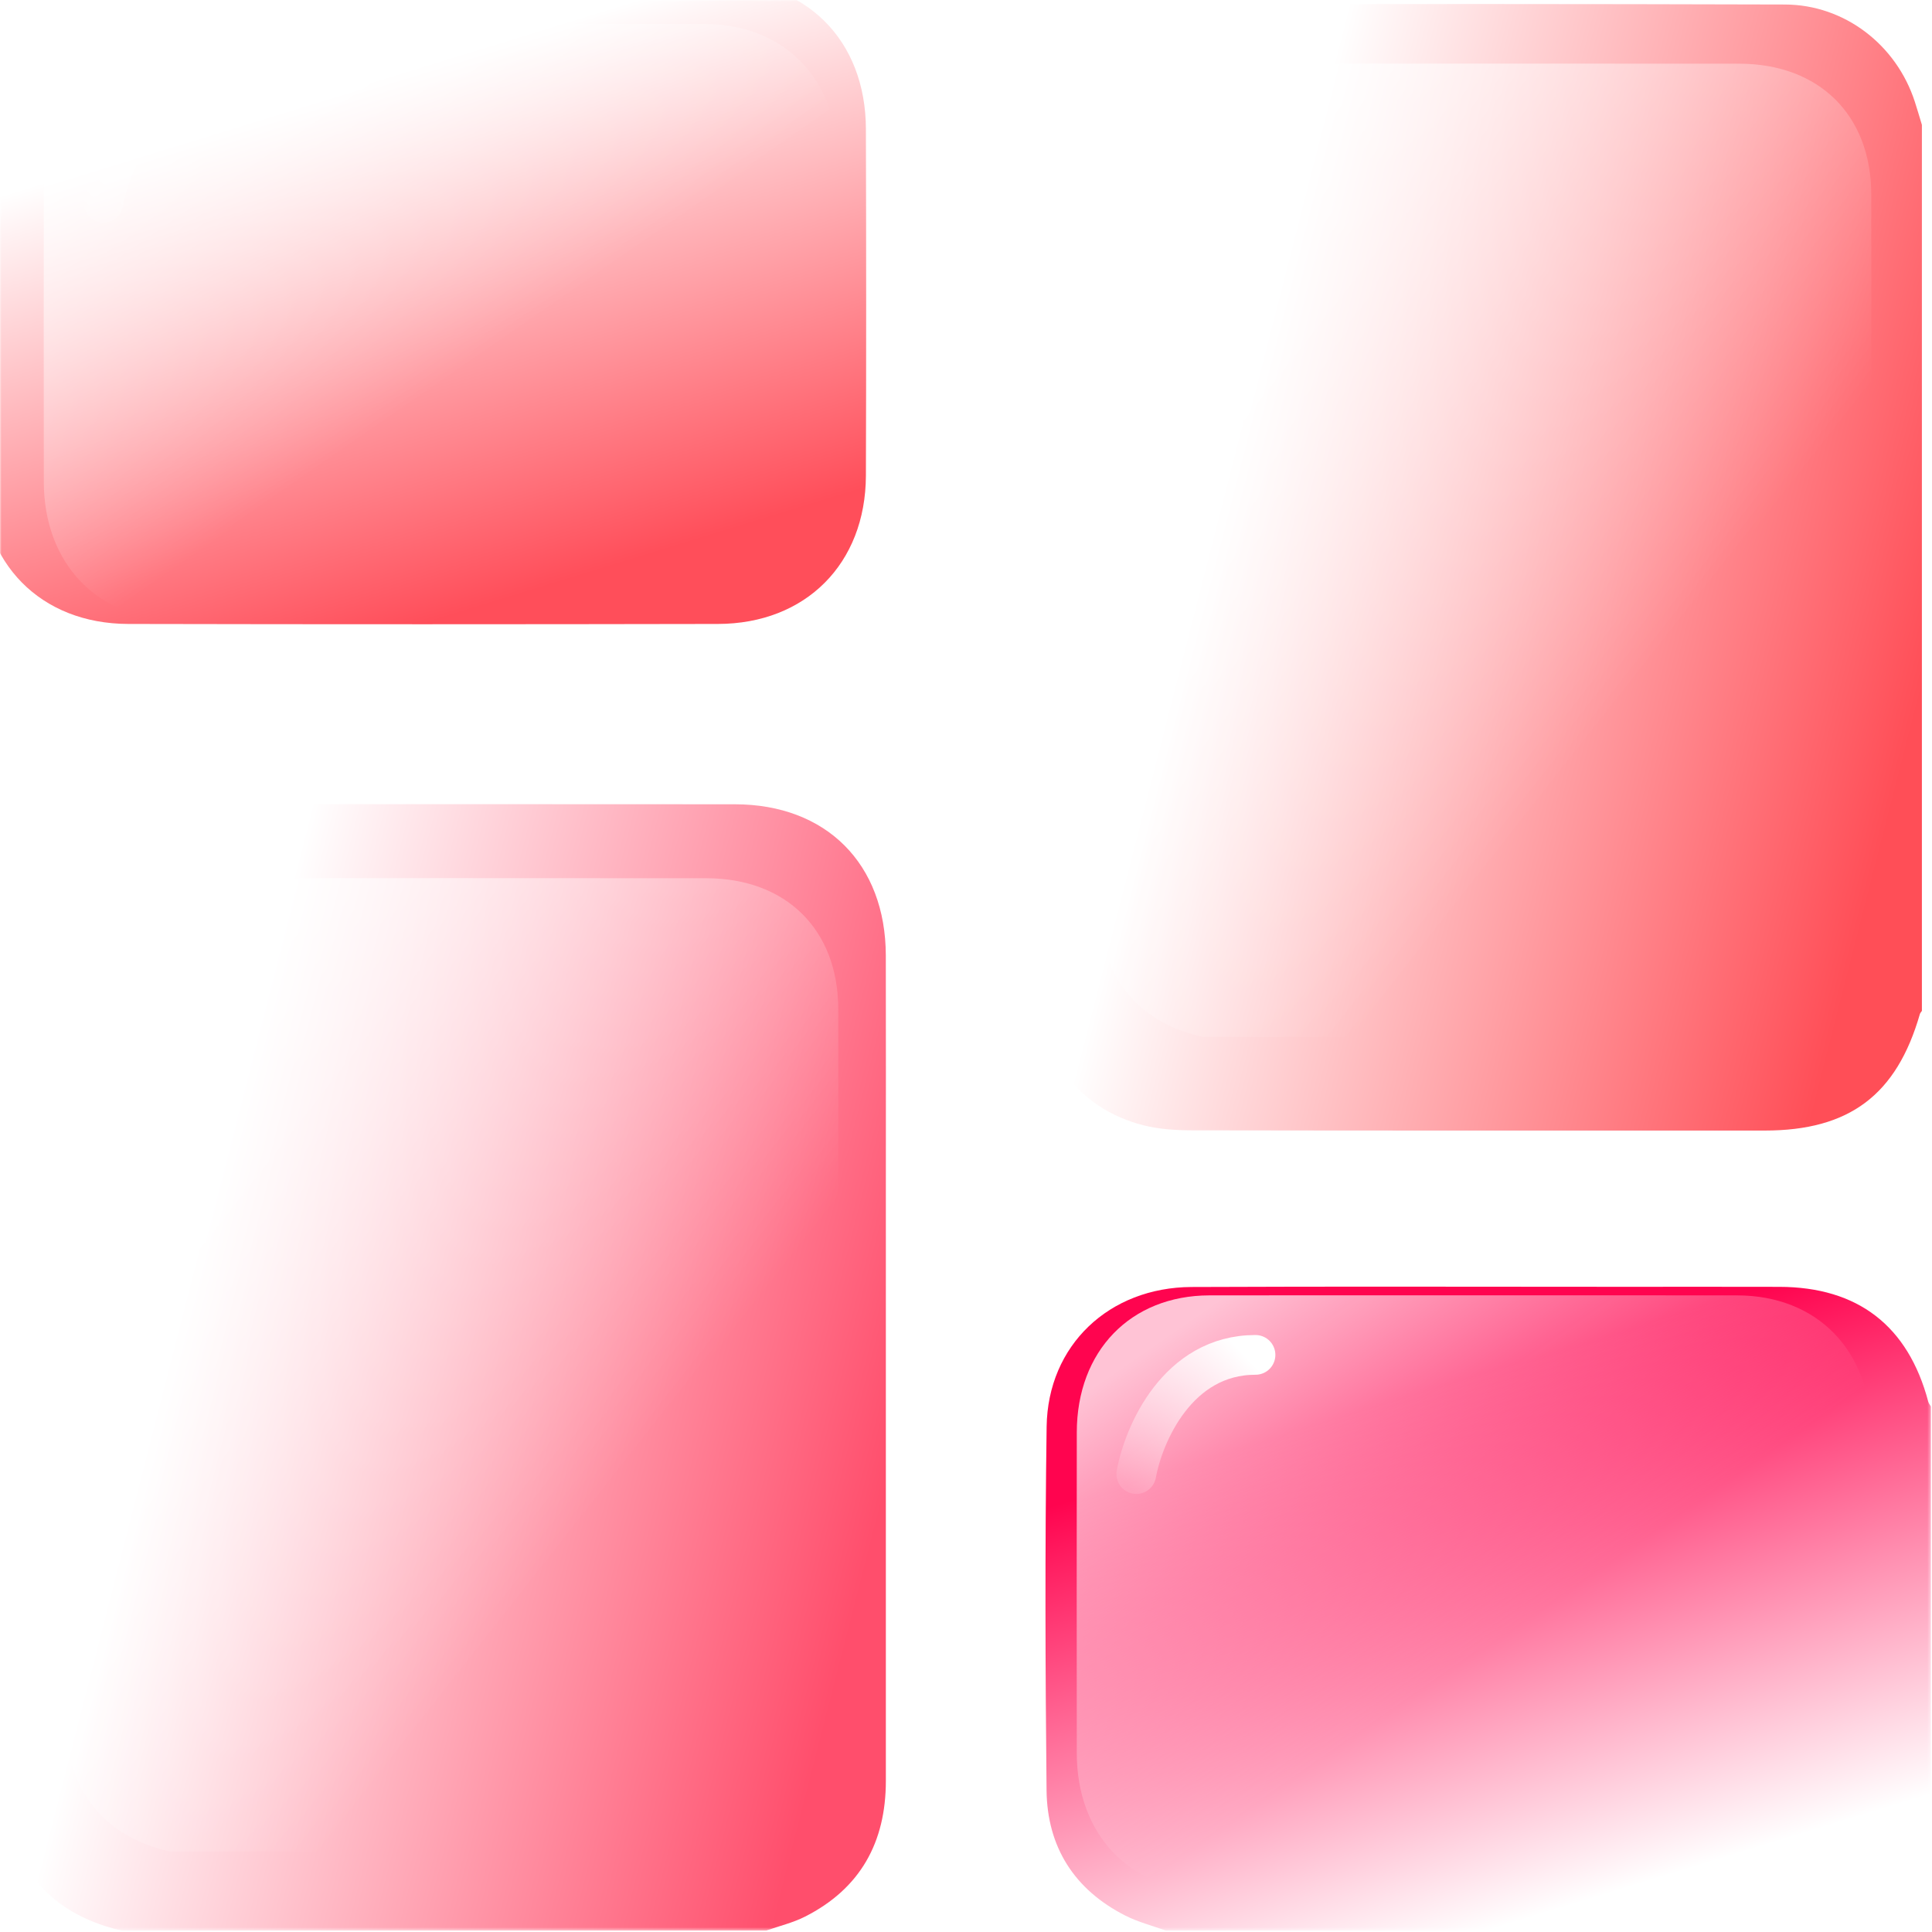
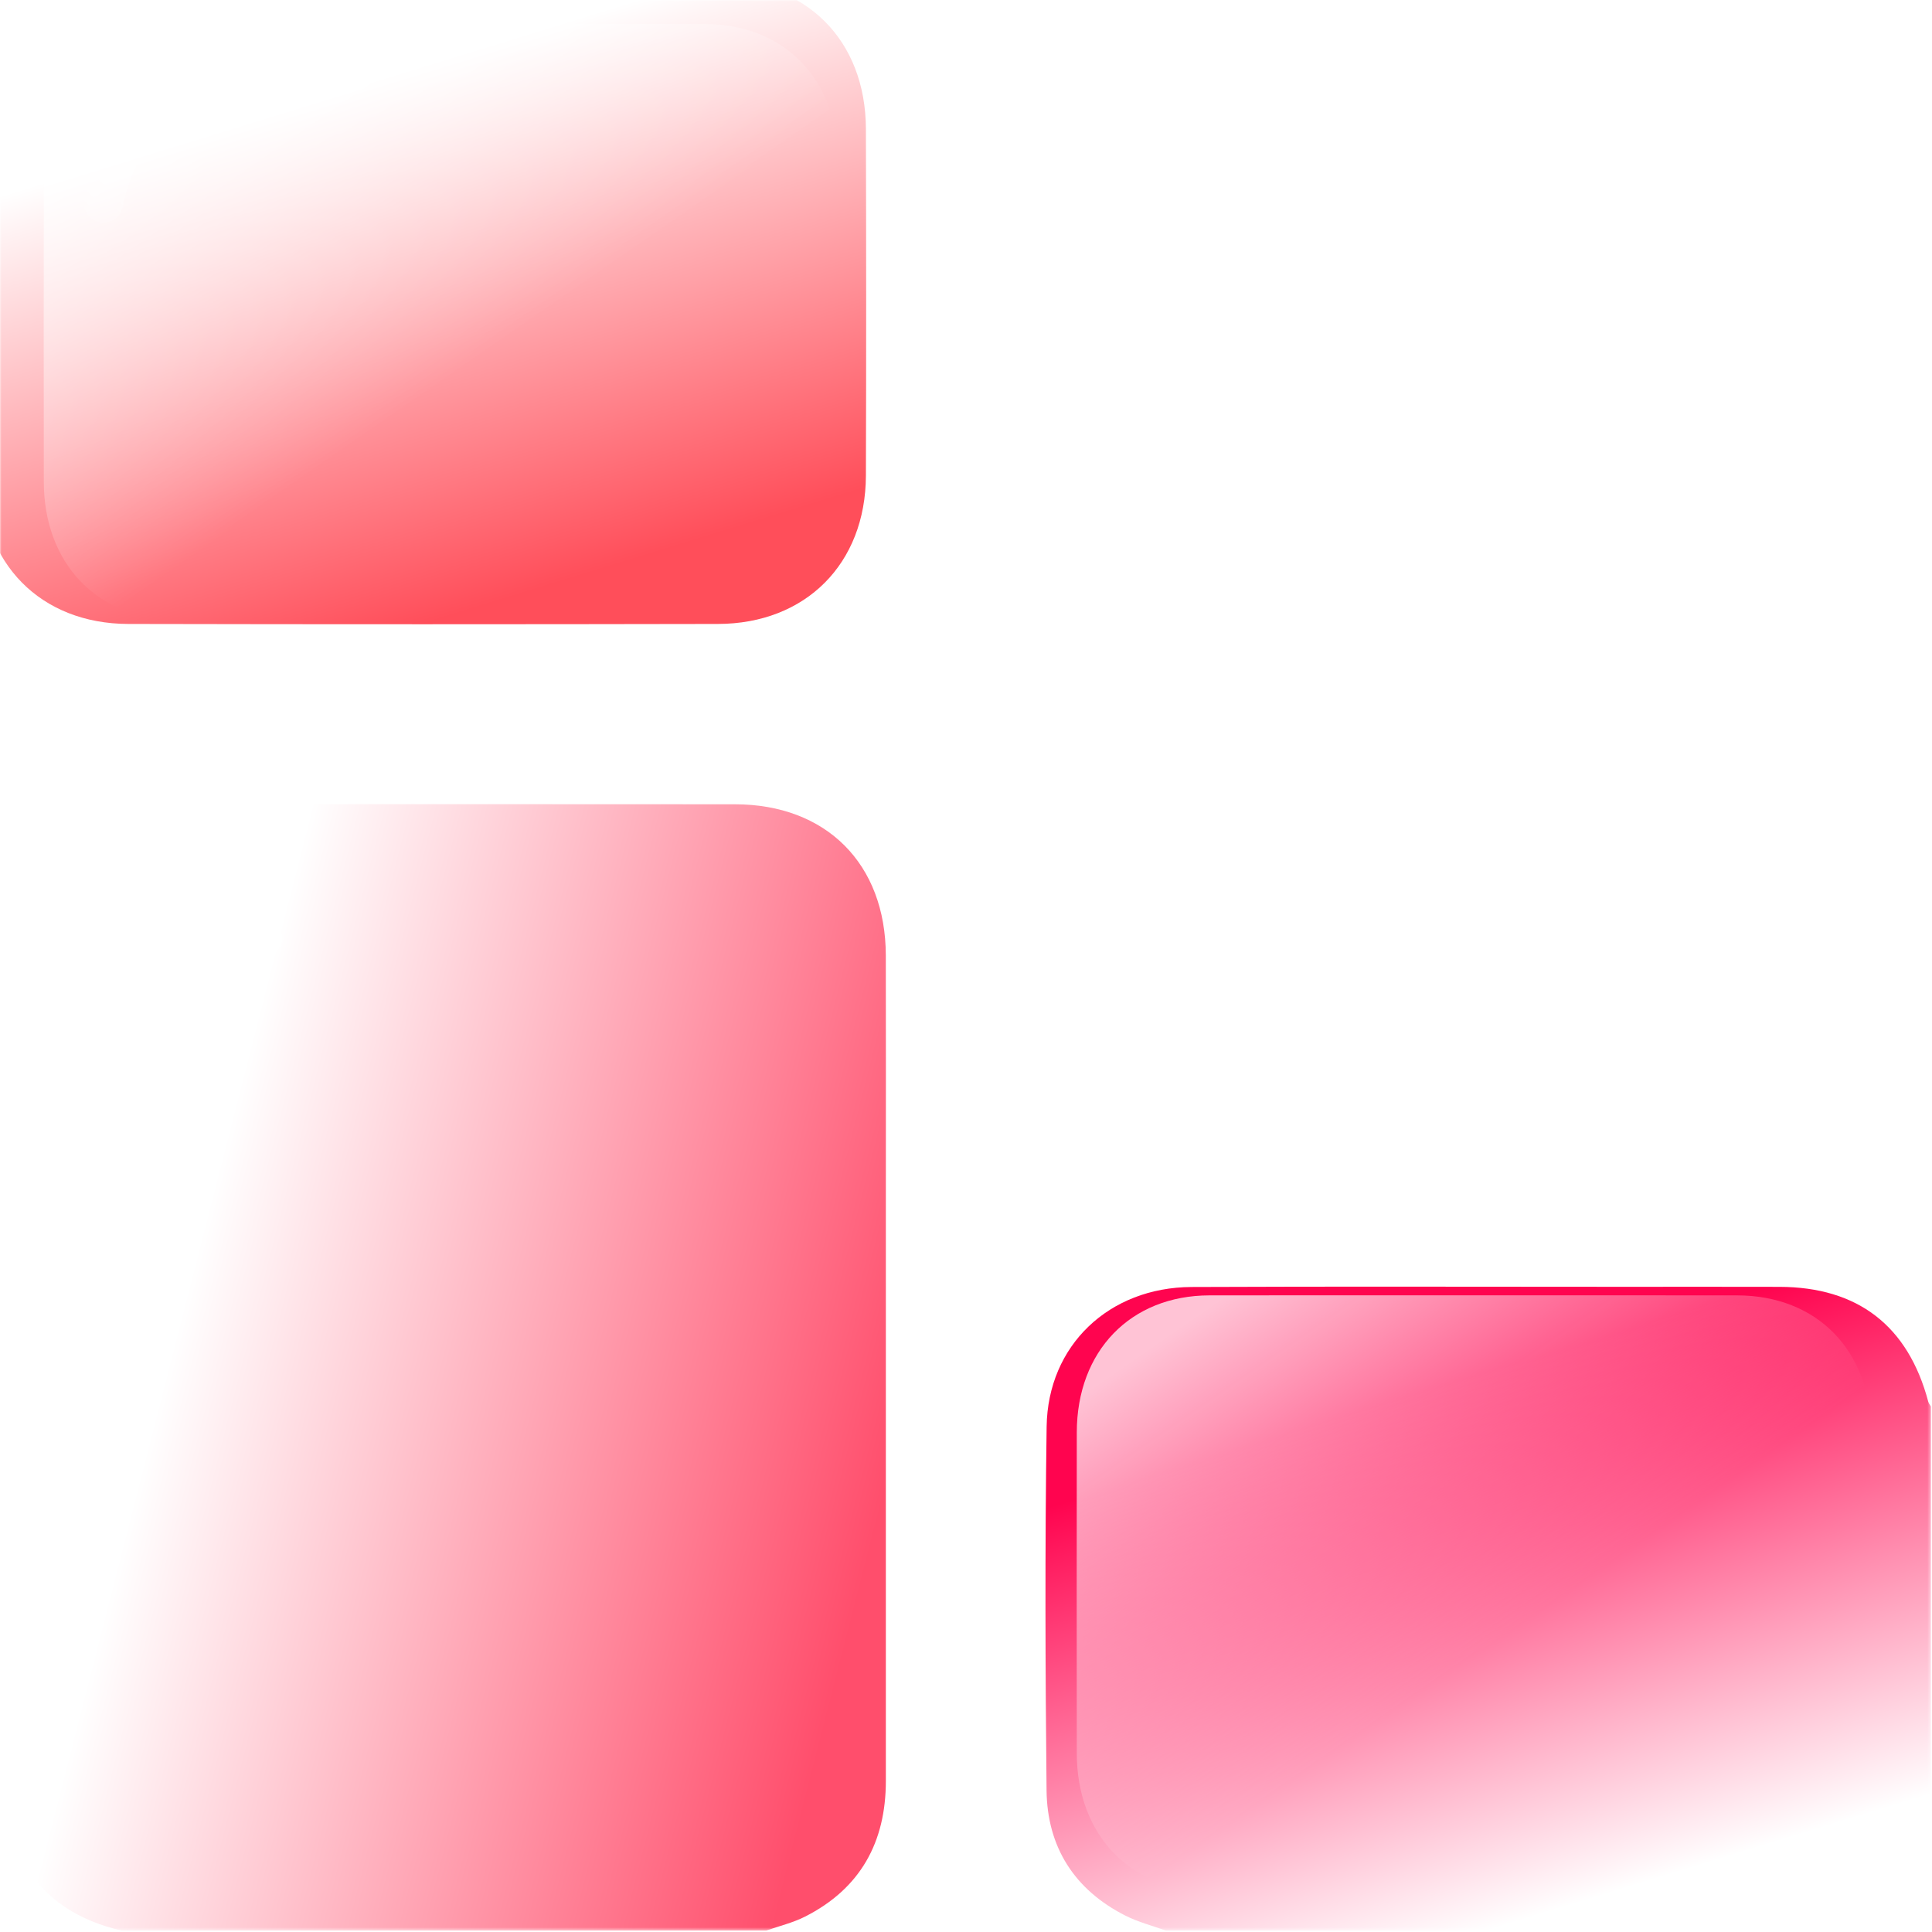
<svg xmlns="http://www.w3.org/2000/svg" width="625" height="625" viewBox="0 0 625 625" fill="none">
  <g clip-path="url(#clip0_42_39)">
    <mask id="mask0_42_39" style="mask-type:luminance" maskUnits="userSpaceOnUse" x="0" y="0" width="625" height="625">
-       <path d="M624.658 0H0V624.536H624.658V0Z" fill="white" />
+       <path d="M624.658 0H0V624.536H624.658Z" fill="white" />
    </mask>
    <g mask="url(#mask0_42_39)">
-       <path d="M621.732 40.386C621.732 135.929 621.732 231.472 621.732 327.015C621.512 327.357 621.195 327.662 621.085 328.029C613.546 354.236 598.262 365.733 570.87 365.733C509.097 365.733 447.324 365.77 385.551 365.66C380.309 365.647 374.921 365.305 369.875 364.022C348.372 358.561 335.507 340.735 335.494 316.801C335.458 227.978 335.482 139.154 335.482 50.331C335.482 48.498 335.482 46.666 335.629 44.845C337.474 20.324 356.106 1.57 379.906 1.472C445.735 1.216 511.577 1.277 577.419 1.46C596.71 1.521 613.485 14.496 619.448 32.921C620.254 35.401 620.975 37.894 621.732 40.386Z" fill="url(#paint0_linear_42_39)" />
      <path d="M247.867 624.541C178.36 624.541 108.853 624.541 39.346 624.541C11.368 618.139 -0.251 597.234 0.005 569.768C0.848 482.998 0.311 396.203 0.323 309.42C0.323 279.327 19.321 260.194 49.353 260.182C112.14 260.133 174.927 260.133 237.714 260.182C267.306 260.206 286.487 279.437 286.561 309.065C286.622 334.466 286.573 359.879 286.573 385.28C286.573 448.898 286.573 512.516 286.573 576.122C286.573 595.975 278.314 610.991 260.366 620.057C256.444 622.036 252.046 623.074 247.867 624.541Z" fill="url(#paint1_linear_42_39)" />
      <g filter="url(#filter0_f_42_39)">
-         <path d="M237.334 598.972C176.548 598.972 115.762 598.972 54.976 598.972C30.508 593.439 20.346 575.374 20.57 551.639C21.308 476.655 20.838 401.649 20.848 326.654C20.848 300.649 37.463 284.115 63.727 284.105C118.636 284.062 173.546 284.062 228.455 284.105C254.334 284.126 271.109 300.744 271.173 326.348C271.227 348.299 271.184 370.26 271.184 392.21C271.184 447.187 271.184 502.163 271.184 557.129C271.184 574.286 263.961 587.262 248.265 595.097C244.835 596.807 240.989 597.705 237.334 598.972Z" fill="url(#paint2_linear_42_39)" />
-       </g>
+         </g>
      <g filter="url(#filter1_f_42_39)">
-         <path d="M571.517 335.474C510.731 335.474 449.945 335.474 389.158 335.474C364.69 329.942 354.529 311.877 354.753 288.142C355.49 213.157 355.02 138.152 355.031 63.157C355.031 37.152 371.646 20.618 397.909 20.607C452.819 20.565 507.728 20.565 562.638 20.607C588.517 20.628 605.292 37.247 605.356 62.851C605.41 84.801 605.367 106.762 605.367 128.713C605.367 183.689 605.367 238.666 605.367 293.632C605.367 310.789 598.144 323.765 582.448 331.599C579.018 333.31 575.171 334.207 571.517 335.474Z" fill="url(#paint3_linear_42_39)" />
-       </g>
+         </g>
      <g filter="url(#filter2_f_42_39)">
-         <path d="M43.067 345.12C41.996 332.267 48.851 305.919 84.839 303.348" stroke="url(#paint4_linear_42_39)" stroke-width="12.853" stroke-linecap="round" />
-       </g>
+         </g>
      <g filter="url(#filter3_f_42_39)">
        <path d="M43.067 345.12C41.996 332.267 48.851 305.919 84.839 303.348" stroke="url(#paint5_linear_42_39)" stroke-width="12.853" stroke-linecap="round" />
      </g>
      <g filter="url(#filter4_f_42_39)">
        <path d="M377.234 81.631C376.163 68.778 383.018 42.429 419.006 39.858" stroke="url(#paint6_linear_42_39)" stroke-width="12.853" stroke-linecap="round" />
      </g>
      <path d="M377.12 624.533C372.771 622.957 368.201 621.797 364.096 619.72C347.565 611.35 338.756 597.52 338.561 579.169C338.158 539.95 338.023 500.718 338.585 461.499C338.964 435.195 358.794 416.465 385.453 416.343C432.186 416.135 478.919 416.281 525.652 416.281C542.317 416.281 558.97 416.245 575.635 416.294C601.023 416.355 617.261 428.902 623.785 453.423C623.931 453.985 624.359 454.486 624.652 455.012C624.652 498.519 624.652 542.015 624.652 585.522C621.464 592.621 619.093 600.244 614.903 606.683C608.171 617.032 597.272 621.65 585.629 624.546C516.134 624.533 446.627 624.533 377.12 624.533Z" fill="url(#paint7_linear_42_39)" />
      <g filter="url(#filter5_i_42_39)">
        <path d="M143.793 0.046C175.278 0.046 206.763 0.022 238.248 0.059C267.094 0.095 286.46 19.277 286.545 48.16C286.655 85.546 286.667 122.921 286.545 160.307C286.447 188.762 267.082 208.225 238.664 208.274C175.082 208.396 111.513 208.408 47.932 208.274C19.538 208.213 0.344 188.591 0.319 160.099C0.283 122.713 0.27 85.339 0.319 47.952C0.356 19.485 19.697 0.107 48.115 0.059C80.004 0.01 111.892 0.046 143.793 0.046Z" fill="url(#paint8_linear_42_39)" />
      </g>
      <g filter="url(#filter6_f_42_39)">
        <path d="M142.973 7.735C171.239 7.735 199.504 7.713 227.769 7.747C253.665 7.781 271.05 25.532 271.126 52.26C271.225 86.857 271.236 121.443 271.126 156.041C271.039 182.373 253.654 200.384 228.142 200.429C171.063 200.542 113.995 200.554 56.917 200.429C31.427 200.373 14.195 182.215 14.174 155.848C14.141 121.251 14.13 86.665 14.174 52.068C14.206 25.724 31.569 7.792 57.081 7.747C85.708 7.702 114.335 7.735 142.973 7.735Z" fill="url(#paint9_linear_42_39)" />
      </g>
      <g filter="url(#filter7_f_42_39)">
        <path d="M477.14 419.041C505.406 419.041 533.671 419.018 561.936 419.052C587.832 419.086 605.217 436.837 605.293 463.565C605.392 498.163 605.403 532.749 605.293 567.346C605.206 593.678 587.821 611.689 562.309 611.735C505.23 611.848 448.162 611.859 391.084 611.735C365.593 611.678 348.362 593.52 348.34 567.154C348.308 532.556 348.297 497.97 348.34 463.373C348.373 437.029 365.736 419.098 391.248 419.052C419.875 419.007 448.502 419.041 477.14 419.041Z" fill="url(#paint10_linear_42_39)" />
      </g>
      <g filter="url(#filter8_f_42_39)">
        <path d="M33.419 65.557C35.756 52.704 46.74 26.998 71.978 26.998" stroke="url(#paint11_linear_42_39)" stroke-width="12.853" stroke-linecap="round" />
      </g>
      <g filter="url(#filter9_f_42_39)">
-         <path d="M367.594 476.863C369.931 464.01 380.915 438.304 406.153 438.304" stroke="url(#paint12_linear_42_39)" stroke-width="12.853" stroke-linecap="round" />
-       </g>
+         </g>
    </g>
  </g>
  <defs>
    <filter id="filter0_f_42_39" x="7.714" y="271.22" width="276.339" height="340.605" filterUnits="userSpaceOnUse" color-interpolation-filters="sRGB">
      <feFlood flood-opacity="0" result="BackgroundImageFix" />
      <feBlend mode="normal" in="SourceGraphic" in2="BackgroundImageFix" result="shape" />
      <feGaussianBlur stdDeviation="6.426" result="effect1_foregroundBlur_42_39" />
    </filter>
    <filter id="filter1_f_42_39" x="341.896" y="7.723" width="276.34" height="340.604" filterUnits="userSpaceOnUse" color-interpolation-filters="sRGB">
      <feFlood flood-opacity="0" result="BackgroundImageFix" />
      <feBlend mode="normal" in="SourceGraphic" in2="BackgroundImageFix" result="shape" />
      <feGaussianBlur stdDeviation="6.426" result="effect1_foregroundBlur_42_39" />
    </filter>
    <filter id="filter2_f_42_39" x="30.112" y="290.495" width="67.581" height="67.479" filterUnits="userSpaceOnUse" color-interpolation-filters="sRGB">
      <feFlood flood-opacity="0" result="BackgroundImageFix" />
      <feBlend mode="normal" in="SourceGraphic" in2="BackgroundImageFix" result="shape" />
      <feGaussianBlur stdDeviation="3.213" result="effect1_foregroundBlur_42_39" />
    </filter>
    <filter id="filter3_f_42_39" x="30.112" y="290.495" width="67.581" height="67.479" filterUnits="userSpaceOnUse" color-interpolation-filters="sRGB">
      <feFlood flood-opacity="0" result="BackgroundImageFix" />
      <feBlend mode="normal" in="SourceGraphic" in2="BackgroundImageFix" result="shape" />
      <feGaussianBlur stdDeviation="3.213" result="effect1_foregroundBlur_42_39" />
    </filter>
    <filter id="filter4_f_42_39" x="364.279" y="27.005" width="67.581" height="67.479" filterUnits="userSpaceOnUse" color-interpolation-filters="sRGB">
      <feFlood flood-opacity="0" result="BackgroundImageFix" />
      <feBlend mode="normal" in="SourceGraphic" in2="BackgroundImageFix" result="shape" />
      <feGaussianBlur stdDeviation="3.213" result="effect1_foregroundBlur_42_39" />
    </filter>
    <filter id="filter5_i_42_39" x="-6.139" y="-6.393" width="292.771" height="214.763" filterUnits="userSpaceOnUse" color-interpolation-filters="sRGB">
      <feFlood flood-opacity="0" result="BackgroundImageFix" />
      <feBlend mode="normal" in="SourceGraphic" in2="BackgroundImageFix" result="shape" />
      <feColorMatrix in="SourceAlpha" type="matrix" values="0 0 0 0 0 0 0 0 0 0 0 0 0 0 0 0 0 0 127 0" result="hardAlpha" />
      <feOffset dx="-6.426" dy="-6.426" />
      <feGaussianBlur stdDeviation="6.426" />
      <feComposite in2="hardAlpha" operator="arithmetic" k2="-1" k3="1" />
      <feColorMatrix type="matrix" values="0 0 0 0 1 0 0 0 0 1 0 0 0 0 1 0 0 0 0.6 0" />
      <feBlend mode="normal" in2="shape" result="effect1_innerShadow_42_39" />
    </filter>
    <filter id="filter6_f_42_39" x="1.292" y="-5.13" width="282.766" height="218.501" filterUnits="userSpaceOnUse" color-interpolation-filters="sRGB">
      <feFlood flood-opacity="0" result="BackgroundImageFix" />
      <feBlend mode="normal" in="SourceGraphic" in2="BackgroundImageFix" result="shape" />
      <feGaussianBlur stdDeviation="6.426" result="effect1_foregroundBlur_42_39" />
    </filter>
    <filter id="filter7_f_42_39" x="335.459" y="406.176" width="282.766" height="218.501" filterUnits="userSpaceOnUse" color-interpolation-filters="sRGB">
      <feFlood flood-opacity="0" result="BackgroundImageFix" />
      <feBlend mode="normal" in="SourceGraphic" in2="BackgroundImageFix" result="shape" />
      <feGaussianBlur stdDeviation="6.426" result="effect1_foregroundBlur_42_39" />
    </filter>
    <filter id="filter8_f_42_39" x="20.565" y="14.145" width="64.266" height="64.266" filterUnits="userSpaceOnUse" color-interpolation-filters="sRGB">
      <feFlood flood-opacity="0" result="BackgroundImageFix" />
      <feBlend mode="normal" in="SourceGraphic" in2="BackgroundImageFix" result="shape" />
      <feGaussianBlur stdDeviation="3.213" result="effect1_foregroundBlur_42_39" />
    </filter>
    <filter id="filter9_f_42_39" x="354.74" y="425.451" width="64.266" height="64.266" filterUnits="userSpaceOnUse" color-interpolation-filters="sRGB">
      <feFlood flood-opacity="0" result="BackgroundImageFix" />
      <feBlend mode="normal" in="SourceGraphic" in2="BackgroundImageFix" result="shape" />
      <feGaussianBlur stdDeviation="3.213" result="effect1_foregroundBlur_42_39" />
    </filter>
    <linearGradient id="paint0_linear_42_39" x1="607.362" y1="279.385" x2="379.881" y2="221.154" gradientUnits="userSpaceOnUse">
      <stop stop-color="#FF4E57" />
      <stop offset="1" stop-color="white" />
    </linearGradient>
    <linearGradient id="paint1_linear_42_39" x1="272.204" y1="538.197" x2="44.496" y2="479.833" gradientUnits="userSpaceOnUse">
      <stop stop-color="#FF4E6C" />
      <stop offset="1" stop-color="white" />
    </linearGradient>
    <linearGradient id="paint2_linear_42_39" x1="69.468" y1="324.185" x2="224.826" y2="446.5" gradientUnits="userSpaceOnUse">
      <stop stop-color="white" stop-opacity="0.65" />
      <stop offset="1" stop-color="white" stop-opacity="0" />
    </linearGradient>
    <linearGradient id="paint3_linear_42_39" x1="403.651" y1="60.688" x2="559.009" y2="183.002" gradientUnits="userSpaceOnUse">
      <stop stop-color="white" stop-opacity="0.65" />
      <stop offset="1" stop-color="white" stop-opacity="0" />
    </linearGradient>
    <linearGradient id="paint4_linear_42_39" x1="81.032" y1="303.348" x2="36.301" y2="345.674" gradientUnits="userSpaceOnUse">
      <stop stop-color="white" />
      <stop offset="1" stop-color="white" stop-opacity="0.11" />
    </linearGradient>
    <linearGradient id="paint5_linear_42_39" x1="81.032" y1="303.348" x2="36.301" y2="345.674" gradientUnits="userSpaceOnUse">
      <stop stop-color="white" />
      <stop offset="1" stop-color="white" stop-opacity="0.11" />
    </linearGradient>
    <linearGradient id="paint6_linear_42_39" x1="415.2" y1="39.858" x2="370.468" y2="82.184" gradientUnits="userSpaceOnUse">
      <stop stop-color="white" />
      <stop offset="1" stop-color="white" stop-opacity="0.11" />
    </linearGradient>
    <linearGradient id="paint7_linear_42_39" x1="361.236" y1="420.493" x2="428.962" y2="640.684" gradientUnits="userSpaceOnUse">
      <stop offset="0.25" stop-color="#FF044F" />
      <stop offset="1" stop-color="white" />
    </linearGradient>
    <linearGradient id="paint8_linear_42_39" x1="23.305" y1="4.296" x2="91.064" y2="224.493" gradientUnits="userSpaceOnUse">
      <stop offset="0.25" stop-color="white" />
      <stop offset="1" stop-color="#FF4E5A" />
    </linearGradient>
    <linearGradient id="paint9_linear_42_39" x1="35.225" y1="26.734" x2="115.599" y2="143.109" gradientUnits="userSpaceOnUse">
      <stop stop-color="white" stop-opacity="0.76" />
      <stop offset="1" stop-color="white" stop-opacity="0" />
    </linearGradient>
    <linearGradient id="paint10_linear_42_39" x1="369.392" y1="438.039" x2="449.766" y2="554.415" gradientUnits="userSpaceOnUse">
      <stop stop-color="white" stop-opacity="0.76" />
      <stop offset="1" stop-color="white" stop-opacity="0" />
    </linearGradient>
    <linearGradient id="paint11_linear_42_39" x1="68.473" y1="26.998" x2="27.189" y2="65.966" gradientUnits="userSpaceOnUse">
      <stop stop-color="white" />
      <stop offset="1" stop-color="white" stop-opacity="0.11" />
    </linearGradient>
    <linearGradient id="paint12_linear_42_39" x1="402.648" y1="438.304" x2="361.363" y2="477.272" gradientUnits="userSpaceOnUse">
      <stop stop-color="white" />
      <stop offset="1" stop-color="white" stop-opacity="0.11" />
    </linearGradient>
    <clipPath id="clip0_42_39">
      <rect width="625" height="625" fill="white" />
    </clipPath>
  </defs>
</svg>